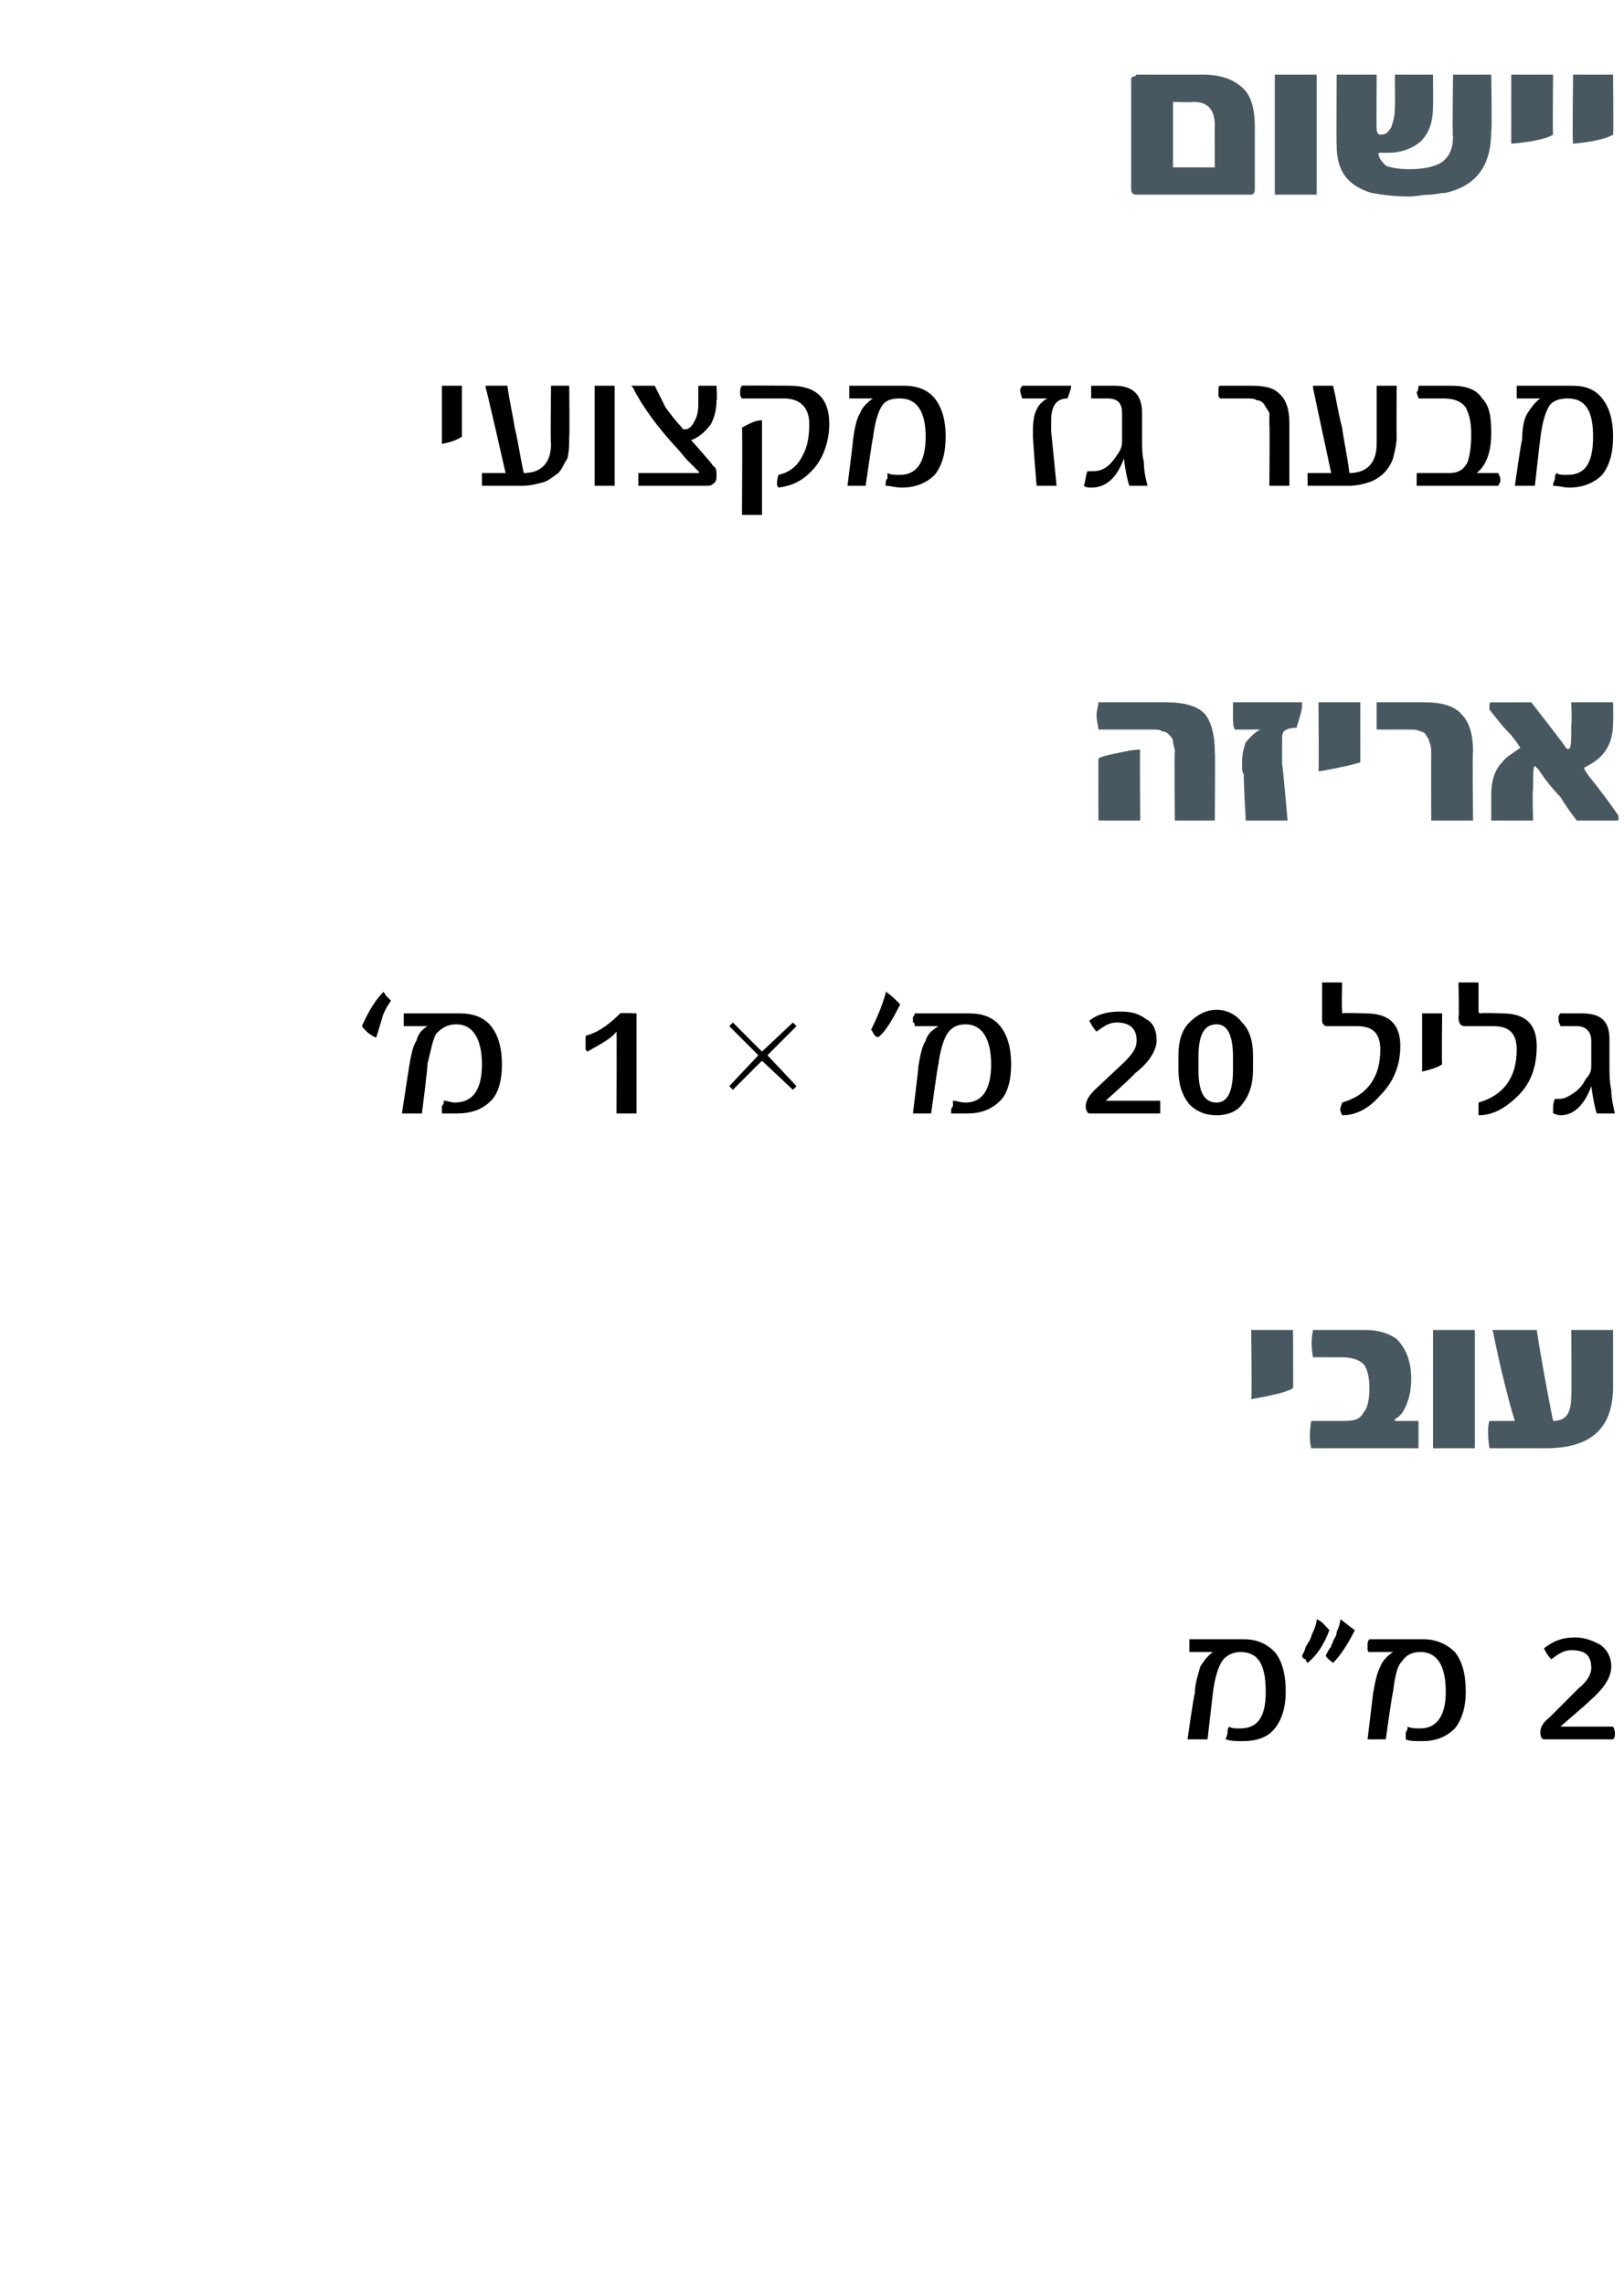
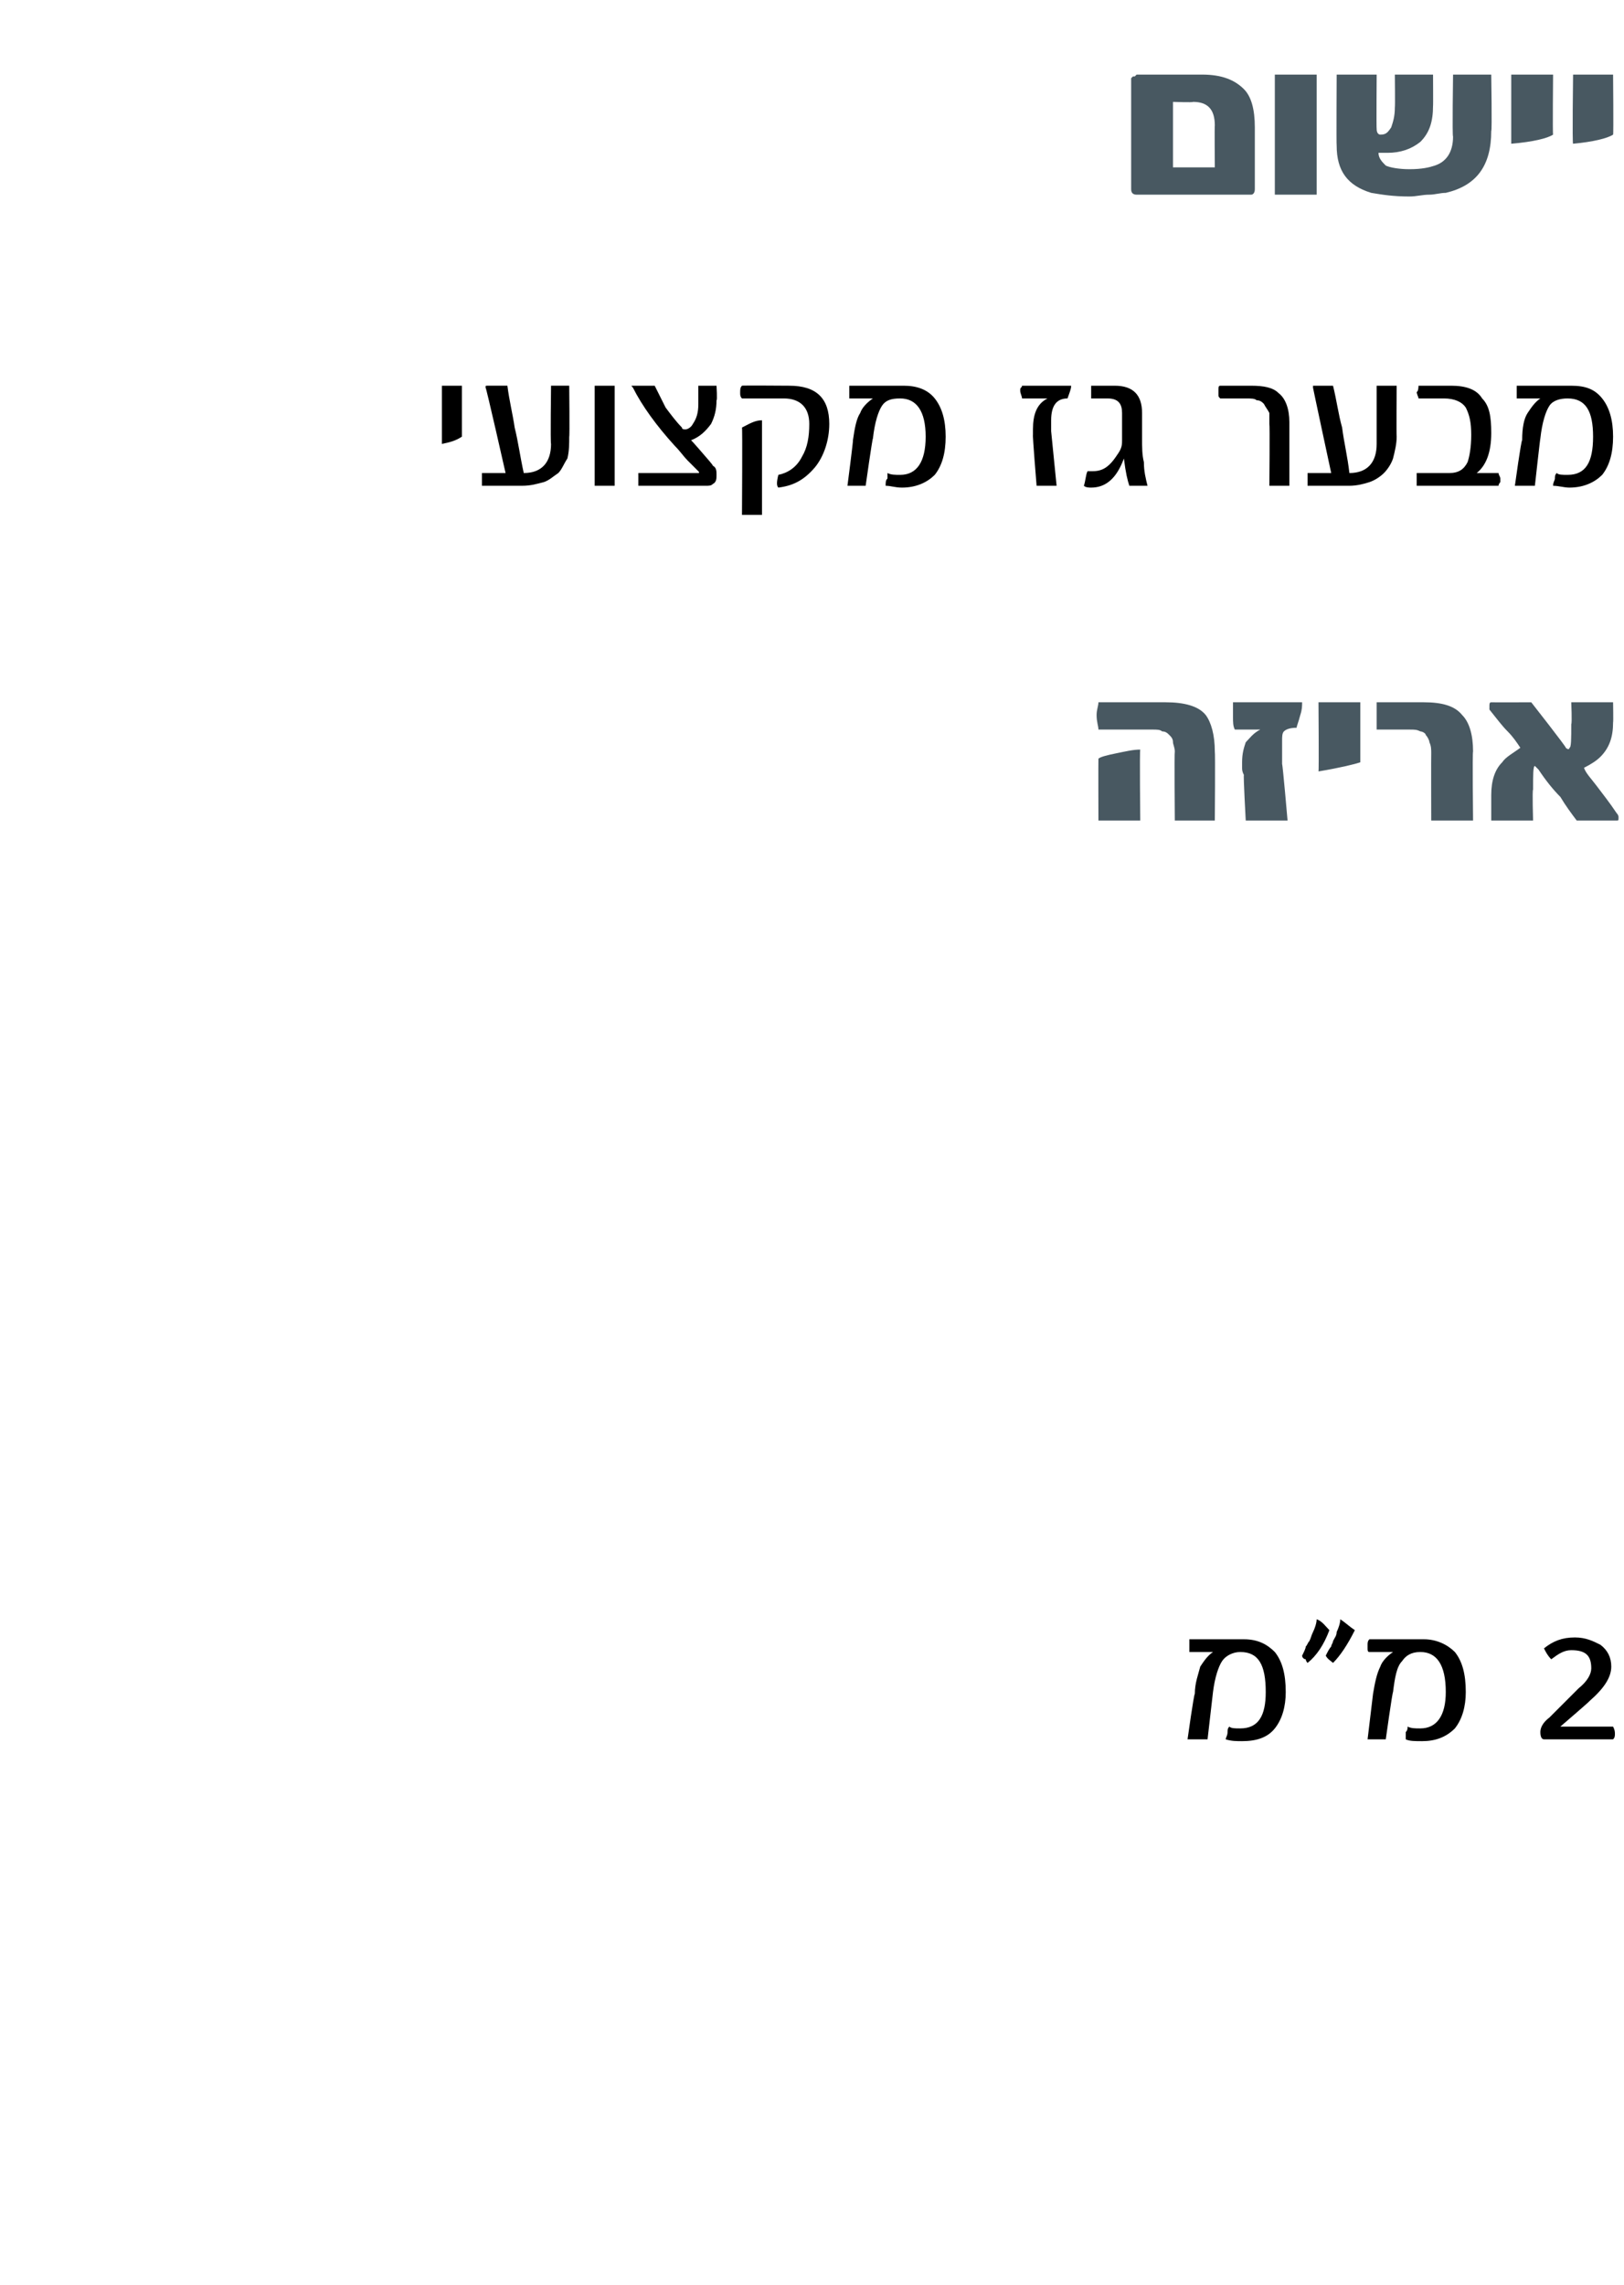
<svg xmlns="http://www.w3.org/2000/svg" version="1.1" width="89.3px" height="125.6px" viewBox="0 0 89.3 125.6">
  <desc>20 ' 1 2</desc>
  <defs />
  <g id="Polygon41505">
    <path d="m70.1 90.8c.4.5.6 1.2.6 2.2c0 .8-.2 1.5-.6 2c-.4.5-1 .7-1.8.7c-.3 0-.6 0-.9-.1c0-.1.1-.2.1-.4c0-.1 0-.2.1-.3c.1.1.3.1.6.1c1 0 1.4-.7 1.4-2c0-1.5-.4-2.2-1.4-2.2c-.4 0-.8.2-1 .5c-.2.3-.4.9-.5 1.7l-.3 2.6h-1.1s.35-2.5.4-2.5c0-.6.2-1.1.3-1.5c.2-.3.4-.6.7-.8h-1.3v-.7h3c.8 0 1.3.3 1.7.7zm3.6-1.8c.3.2.5.4.8.6c-.4.8-.8 1.4-1.2 1.8c-.1-.1-.3-.2-.4-.4c.1-.2.2-.4.3-.5c0-.1.1-.2.1-.3c.1-.2.2-.3.2-.5c.1-.2.2-.5.2-.7c.03.02 0 0 0 0c0 0 .03.01 0 0zm-1.3 0c.3.1.5.4.7.6c-.3.8-.7 1.4-1.2 1.8c0 0-.1-.1-.1-.2c-.1 0-.2-.1-.2-.2c.1-.2.2-.4.2-.5c.1-.1.1-.2.2-.3c.1-.2.1-.3.2-.5c.1-.2.2-.5.2-.7c.02.02 0 0 0 0c0 0 0 .01 0 0zm7.6 1.8c.4.5.6 1.2.6 2.2c0 .8-.2 1.5-.6 2c-.5.5-1.1.7-1.8.7c-.4 0-.7 0-.9-.1v-.4c.1-.1.1-.2.1-.3c.2.1.4.1.7.1c.9 0 1.4-.7 1.4-2c0-1.5-.5-2.2-1.4-2.2c-.5 0-.8.2-1 .5c-.3.3-.4.9-.5 1.7c-.04.02-.4 2.6-.4 2.6h-1l.3-2.5c.1-.6.2-1.1.4-1.5c.1-.3.4-.6.7-.8h-1.3c-.1 0-.1-.1-.1-.2v-.2c0-.1 0-.2.1-.3h3c.7 0 1.3.3 1.7.7zm8.7 4.1c.1.2.1.3.1.4c0 .1 0 .2-.1.3h-3.8c-.1 0-.2-.1-.2-.4c0-.2.1-.5.5-.8l1.6-1.6c.5-.4.7-.8.7-1.1c0-.7-.3-1-1.1-1c-.4 0-.7.2-1.1.5c-.2-.2-.3-.4-.4-.6c.5-.4 1-.6 1.7-.6c.6 0 1 .2 1.4.4c.4.3.6.7.6 1.2c0 .6-.4 1.2-1.2 1.9c.02.01-1.6 1.4-1.6 1.4h2.9s.04.03 0 0z" stroke="none" fill="#000" />
  </g>
  <g id="Polygon41504">
-     <path d="m71.1 76.3c-.3.2-1.1.4-2.3.6c.05-.03 0-3.8 0-3.8h2.3s.02 3.23 0 3.2zm1 3.3c-.1-.4-.1-.9 0-1.5h1.8c.6 0 .9-.1 1.1-.5c.2-.2.3-.7.3-1.3c0-.6-.1-1-.3-1.3c-.3-.3-.7-.4-1.3-.4h-1.5c-.1-.5-.1-1 0-1.5h2.9c.7 0 1.3.2 1.7.5c.5.5.8 1.2.8 2.2c0 .8-.2 1.3-.4 1.7c-.1.2-.3.4-.5.5v.1h1.3v1.5h-5.9zm9 0h-2.3v-6.5h2.3v6.5zm7.6-3.4c0 2.3-1.2 3.4-3.7 3.4h-3.1c-.1-.7-.1-1.2 0-1.5h1.4c-.2-.6-.4-1.4-.6-2.2c-.2-.8-.4-1.7-.6-2.7c-.1-.1 0-.1.1-.1h2.3c.2 1.3.5 3 .9 5c.7 0 1-.4 1-1.4c.03.03 0-3.6 0-3.6h2.3v3.1z" stroke="none" fill="#485861" />
-   </g>
+     </g>
  <g id="Polygon41503">
-     <path d="m20.6 57c-.2-.1-.5-.3-.7-.6c.4-.9.8-1.5 1.2-1.9c0 .1.1.1.1.2l.3.3c-.2.3-.4.6-.5 1l-.3 1c-.04.04-.1 0-.1 0c0 0 .02.05 0 0zm6.4-.6c.4.5.6 1.2.6 2.1c0 .9-.2 1.6-.6 2c-.5.5-1.1.7-1.9.7h-.8v-.4c.1-.1.1-.2.1-.3c.2 0 .4.1.6.1c1 0 1.5-.7 1.5-2.1c0-1.4-.5-2.2-1.4-2.2c-.5 0-.8.2-1.1.5c-.2.3-.3.9-.5 1.7c.04.05-.3 2.7-.3 2.7h-1.1l.4-2.6c.1-.6.2-1.1.4-1.4c.1-.4.3-.6.6-.8h-1.3v-.7h3.1c.7 0 1.3.2 1.7.7zm8 4.8h-1.1s.02-4.55 0-4.5c-.3.4-.9.7-1.6 1.1c-.1-.1-.1-.1-.1-.2v-.6s0-.1.1-.1c.7-.2 1.3-.7 1.8-1.2c.04-.05.9 0 .9 0v5.5zm8.8-1.5l-.2.2l-1.7-1.6l-1.6 1.6l-.2-.2l1.6-1.7l-1.6-1.6l.2-.2l1.6 1.6l1.7-1.6l.2.2l-1.6 1.6l1.6 1.7zm4.9-5.2c.3.2.5.4.8.7c-.4.8-.8 1.5-1.2 1.8c-.1 0-.1 0-.2-.1c-.1-.1-.1-.2-.2-.3c.3-.6.6-1.3.8-2v-.1s.04.04 0 0zm6.3 1.9c.4.5.6 1.2.6 2.1c0 .9-.2 1.6-.6 2c-.5.5-1.1.7-1.8.7h-.9c0-.2 0-.3.1-.4v-.3c.2 0 .4.1.7.1c.9 0 1.4-.7 1.4-2.1c0-1.4-.5-2.2-1.4-2.2c-.5 0-.8.2-1 .5c-.2.3-.4.9-.5 1.7c-.04.05-.4 2.7-.4 2.7h-1s.32-2.57.3-2.6c.1-.6.2-1.1.4-1.4c.1-.4.4-.6.7-.8h-1.3c0-.1 0-.2-.1-.2v-.3c.1-.1.1-.2.1-.2h3c.7 0 1.3.2 1.7.7zm8.8 4.1v.7h-3.9c-.1 0-.2-.2-.2-.4c0-.3.2-.6.5-.9l1.6-1.5c.5-.5.7-.8.7-1.2c0-.6-.3-1-1.1-1c-.4 0-.7.2-1.1.5c-.2-.2-.3-.4-.4-.6c.5-.4 1.1-.5 1.7-.5c.6 0 1 .1 1.4.4c.4.2.6.6.6 1.2c0 .5-.4 1.2-1.2 1.8c.03.04-1.6 1.5-1.6 1.5h3s-.05-.04 0 0zm5.1-1.7c0 .8-.2 1.4-.6 1.9c-.3.4-.8.6-1.4.6c-.6 0-1.1-.2-1.5-.6c-.4-.5-.6-1.1-.6-1.9v-.8c0-.8.2-1.4.6-1.8c.4-.4.9-.7 1.5-.7c.6 0 1.1.3 1.4.7c.4.4.6 1 .6 1.8v.8zm-1.1-.7c0-1.2-.3-1.8-.9-1.8c-.7 0-1 .6-1 1.8v.7c0 1.2.3 1.8 1 1.8c.6 0 .9-.6.9-1.8v-.7zm7.3-2.4c1.3 0 1.9.6 1.9 1.8c0 1.1-.4 2-1.1 2.7c-.6.7-1.3 1.1-2.1 1.1c0 0-.1-.2-.1-.3c0-.2.1-.3.1-.4c1.4-.4 2.1-1.4 2.1-2.9c0-.9-.4-1.3-1.3-1.3h-1.5c-.2 0-.3 0-.3-.1c-.1 0-.1-.1-.1-.4V54h1.1s-.04 1.53 0 1.5v.2c.04-.05 1.3 0 1.3 0c0 0-.03-.05 0 0zm4.2 2.8c-.3.2-.7.3-1.1.4v-3.2h1.1s-.03 2.81 0 2.8zm3.3-2.8c1.3 0 1.9.6 1.9 1.8c0 1.1-.3 2-1 2.7c-.7.7-1.4 1.1-2.2 1.1v-.7c1.4-.4 2.1-1.4 2.1-2.9c0-.9-.4-1.3-1.3-1.3h-1.5c-.1 0-.2 0-.3-.1c0 0-.1-.1-.1-.4c.04.05 0-1.9 0-1.9h1.1v1.5c0 .1 0 .2.1.2c0-.05 1.2 0 1.2 0c0 0 .03-.05 0 0zm5.2 5.5c-.1-.3-.2-.8-.3-1.5c-.4 1.1-1 1.6-1.7 1.6c-.2 0-.3-.1-.4-.1c0-.4 0-.6.1-.8h.2c.3 0 .5-.1.8-.3c.3-.2.5-.4.7-.8c.2-.2.3-.4.3-.7v-1.4c0-.5-.3-.8-.8-.8h-.9c0-.1-.1-.2-.1-.3v-.2c0-.1.1-.2.1-.2h1.2c1 0 1.5.4 1.5 1.4v1.5c0 .4 0 .9.1 1.3c0 .4.1.9.2 1.3h-1z" stroke="none" fill="#000" />
-   </g>
+     </g>
  <g id="Polygon41502">
    <path d="m66.8 45.1h-2.2s-.03-3.76 0-3.8c0-.2-.1-.4-.1-.5c0-.2-.1-.3-.2-.4c-.1-.1-.2-.2-.4-.2c-.1-.1-.3-.1-.5-.1h-3c0-.2-.1-.4-.1-.8c0-.3.1-.5.1-.7h3.7c1 0 1.8.2 2.2.7c.3.4.5 1.1.5 2c.03.04 0 3.8 0 3.8zm-4.1 0h-2.3s-.01-3.41 0-3.4c.1-.1.5-.2 1-.3c.5-.1.9-.2 1.3-.2c-.04.02 0 3.9 0 3.9zm8.9-6.5c0 .2 0 .4-.1.7c-.1.4-.2.6-.2.7c-.4 0-.6.1-.7.2c-.1.1-.1.3-.1.5v1.3c.03-.02.3 3.1.3 3.1h-2.3s-.14-2.54-.1-2.5c-.1-.2-.1-.3-.1-.4v-.3c0-.5.1-.8.2-1.1c.2-.2.4-.5.8-.7h-1.4c-.1-.2-.1-.4-.1-.7v-.8h3.8zm3.2 3.3c-.3.1-1.1.3-2.3.5c.03 0 0-3.8 0-3.8h2.3v3.3zm6.2 3.2h-2.3s-.01-3.69 0-3.7c0-.2 0-.4-.1-.6c0-.1-.1-.3-.2-.4c0-.1-.2-.2-.3-.2c-.2-.1-.3-.1-.6-.1h-1.8v-1.5h2.6c1 0 1.7.2 2.1.7c.4.4.6 1.1.6 2c-.04.04 0 3.8 0 3.8zm7.9-.4c.1.1.1.2.1.2c0 .2 0 .2-.1.2h-2.2c-.3-.4-.6-.8-.9-1.3c-.4-.4-.8-.9-1.2-1.5l-.2-.2c-.1 0-.1.5-.1 1.3c-.05 0 0 1.7 0 1.7H82v-1.4c0-.8.2-1.4.6-1.8c.2-.3.6-.5 1-.8c-.2-.3-.4-.6-.7-.9c-.3-.3-.6-.7-1-1.2v-.2c0-.1 0-.2.1-.2c0 .01 2.2 0 2.2 0c0 0 1.94 2.47 1.9 2.5c.1.1.2.1.2 0c.1 0 .1-.5.1-1.3c.05-.03 0-1.2 0-1.2h2.3s.02 1.11 0 1.1c0 .8-.2 1.4-.7 1.9c-.2.2-.5.4-.9.6c.1.3.4.6.7 1c.3.4.7.9 1.1 1.5z" stroke="none" fill="#485861" />
  </g>
  <g id="Polygon41501">
    <path d="m25.4 24c-.3.2-.6.3-1.1.4v-3.2h1.1v2.8zm5.9 0c0 .4 0 .8-.1 1.2c-.2.3-.3.6-.5.8c-.3.2-.5.4-.8.5c-.4.1-.7.2-1.2.2h-2.2v-.7h1.3s-1.07-4.74-1.1-4.7c0-.1 0-.1.1-.1h1.1c.1.8.3 1.6.4 2.3c.2.8.3 1.6.5 2.5c1 0 1.5-.6 1.5-1.6c-.04 0 0-3.2 0-3.2h1s.03 2.82 0 2.8zm2.5 2.7h-1.1v-5.5h1.1v5.5zm5.6-4.7c0 .5-.1.9-.3 1.3c-.3.4-.6.7-1.1.9c.03 0 .8.9.8.9c0 0 .41.46.4.5c.2.1.2.3.2.5c0 .2 0 .4-.2.5c-.1.1-.2.1-.4.1h-3.7v-.7h3.3s.1 0 0-.1l-.6-.6c-.2-.2-.4-.5-.7-.8c-1-1.1-1.8-2.2-2.3-3.2c-.1-.1-.1-.1 0-.1h1.2l.6 1.2c.3.4.6.8.9 1.1c0 .1.1.1.2.1c.1 0 .3-.1.4-.3c.2-.3.3-.6.3-1.1v-1h1s.05.82 0 .8zm4-.8c1.5 0 2.2.7 2.2 2.1c0 .9-.3 1.8-.8 2.4c-.6.7-1.2 1-2 1.1c-.1-.1-.1-.3 0-.7c.5-.1 1-.4 1.3-1c.3-.5.4-1.1.4-1.8c0-.9-.5-1.4-1.4-1.4h-2.3c-.1-.1-.1-.2-.1-.3c0-.2 0-.3.1-.4c-.05-.02 2.6 0 2.6 0c0 0 .04-.02 0 0zm-1.5 7.1h-1.1s.03-4.81 0-4.8c.4-.2.7-.4 1.1-.4v5.2zm9.5-6.4c.4.5.6 1.2.6 2.1c0 .9-.2 1.6-.6 2.1c-.4.4-1 .7-1.8.7c-.4 0-.6-.1-.9-.1c0-.2 0-.3.1-.4v-.3c.2.1.4.1.7.1c.9 0 1.4-.7 1.4-2.1c0-1.4-.5-2.1-1.4-2.1c-.5 0-.8.1-1 .4c-.2.3-.4.9-.5 1.8c-.03-.02-.4 2.6-.4 2.6h-1s.33-2.54.3-2.5c.1-.7.2-1.2.4-1.5c.1-.3.4-.6.7-.8h-1.3v-.7h3c.7 0 1.3.2 1.7.7zm7.5-.7c0 .2-.1.4-.2.7c-.6 0-.9.4-.9 1.2v.6l.3 3H57s-.23-2.79-.2-2.8v-.3c0-.8.2-1.4.8-1.7h-1.4c0-.1-.1-.3-.1-.4v-.1c0-.1.1-.1.1-.2h2.7zm3.2 5.5c-.1-.3-.2-.7-.3-1.5c-.4 1.1-1 1.6-1.8 1.6c-.1 0-.3 0-.4-.1c.1-.3.1-.6.2-.8h.2c.2 0 .5 0 .8-.2c.3-.2.5-.5.7-.8c.2-.3.2-.5.2-.7v-1.5c0-.5-.2-.8-.8-.8h-.9v-.7h1.3c1 0 1.5.5 1.5 1.5v1.4c0 .5 0 .9.1 1.3c0 .5.1.9.2 1.3h-1zm8.8 0h-1.1s.03-3.38 0-3.4v-.6c-.1-.2-.2-.3-.3-.5c-.1-.1-.2-.2-.4-.2c-.1-.1-.3-.1-.6-.1h-1.4c-.1-.1-.1-.1-.1-.2v-.3c0-.1 0-.2.1-.2h1.7c.7 0 1.2.1 1.5.4c.4.3.6.9.6 1.6v3.5zm5.9-2.7c0 .4-.1.8-.2 1.2c-.1.3-.3.6-.5.8c-.2.2-.5.4-.8.5c-.3.1-.7.2-1.1.2h-2.3v-.7h1.3s-1.02-4.74-1-4.7v-.1h1.1c.2.8.3 1.6.5 2.3c.1.8.3 1.6.4 2.5c1 0 1.5-.6 1.5-1.6v-3.2h1.1s-.02 2.82 0 2.8zm5.6 2c0 .1.1.2.1.3v.2s-.1.1-.1.2h-4.5v-.7h1.8c.5 0 .8-.2 1-.6c.1-.3.2-.8.2-1.5c0-.7-.1-1.1-.3-1.5c-.2-.3-.6-.5-1.2-.5H78c0-.1-.1-.2-.1-.4c0 .1.1 0 .1-.3h1.8c.8 0 1.4.2 1.7.7c.4.4.5 1 .5 1.9c0 1.1-.3 1.8-.8 2.2h1.2s.03-.01 0 0zm5.7-4.1c.4.5.6 1.2.6 2.1c0 .9-.2 1.6-.6 2.1c-.4.4-1 .7-1.8.7c-.3 0-.6-.1-.9-.1c0-.2.1-.3.1-.4c0-.1 0-.2.1-.3c.1.1.3.1.6.1c1 0 1.4-.7 1.4-2.1c0-1.4-.4-2.1-1.4-2.1c-.4 0-.8.1-1 .4c-.2.3-.4.9-.5 1.8c-.01-.02-.3 2.6-.3 2.6h-1.1s.35-2.54.4-2.5c0-.7.1-1.2.3-1.5c.2-.3.4-.6.7-.8h-1.3v-.7h3c.8 0 1.3.2 1.7.7z" stroke="none" fill="#000" />
  </g>
  <g id="Polygon41500">
    <path d="m69 10.4c0 .2-.1.3-.2.3h-6.3c-.2 0-.3-.1-.3-.3V4.3l.1-.1h.1l.1-.1h3.6c1.1 0 1.8.3 2.3.8c.4.4.6 1.1.6 2.1v3.4zm-2.2-1.2s-.02-2.34 0-2.3c0-.9-.4-1.3-1.2-1.3c.03.04-1.1 0-1.1 0v3.6h2.3zm5.6 1.5h-2.3V4.1h2.3v6.6zM82 7.2c0 1.9-.8 3-2.5 3.4c-.3 0-.6.1-.9.1c-.4 0-.7.1-1.1.1c-.9 0-1.5-.1-2.1-.2c-1.3-.4-1.9-1.2-1.9-2.6c-.02 0 0-3.9 0-3.9h2.2s-.02 2.98 0 3c0 .2.1.3.2.3c.3 0 .4-.1.6-.4c.1-.3.2-.6.2-1.1c.02-.03 0-1.8 0-1.8h2.1s.01 1.75 0 1.7c0 .9-.2 1.5-.7 2c-.5.4-1.1.6-1.8.6h-.5c0 .3.2.5.4.7c.2.1.7.2 1.3.2c.7 0 1.1-.1 1.4-.2c.6-.2 1-.7 1-1.6c-.05.05 0-3.4 0-3.4h2.1s.05 3.12 0 3.1zm3.4.2c-.3.2-1.1.4-2.3.5V4.1h2.3s-.03 3.3 0 3.3zm3.3 0c-.3.2-1.1.4-2.2.5c-.05.03 0-3.8 0-3.8h2.2s.03 3.3 0 3.3z" stroke="none" fill="#485861" />
  </g>
</svg>